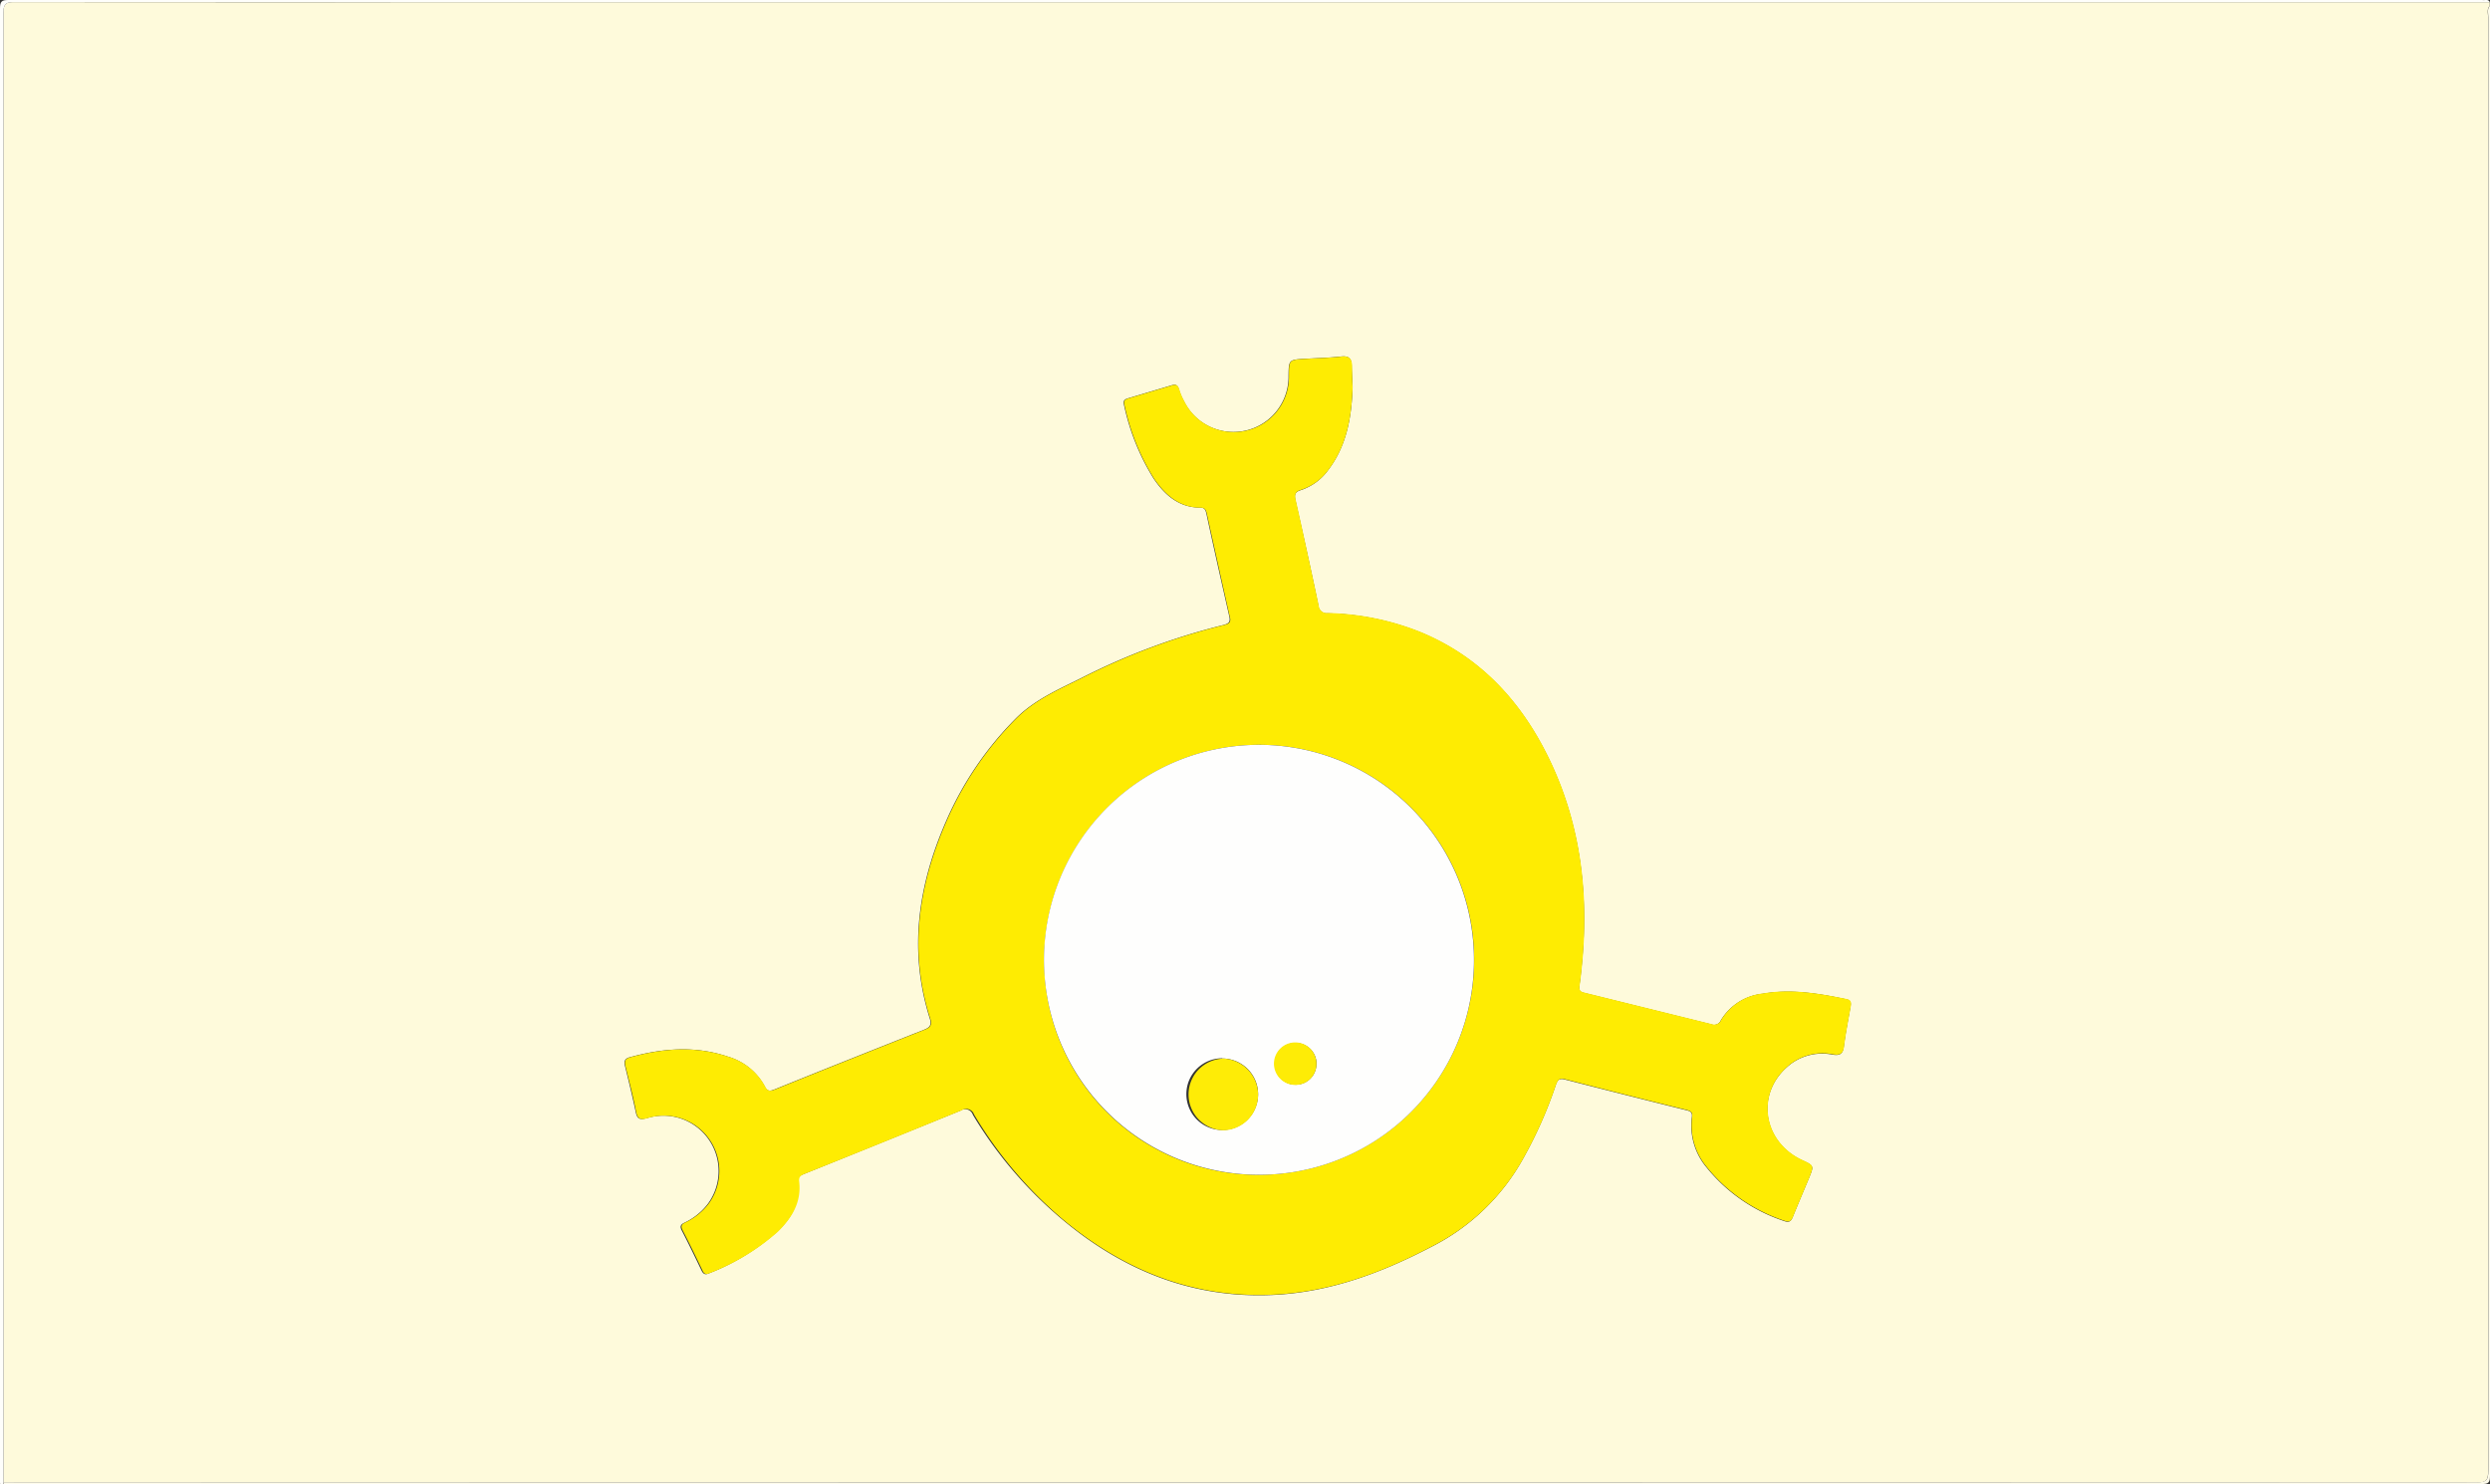
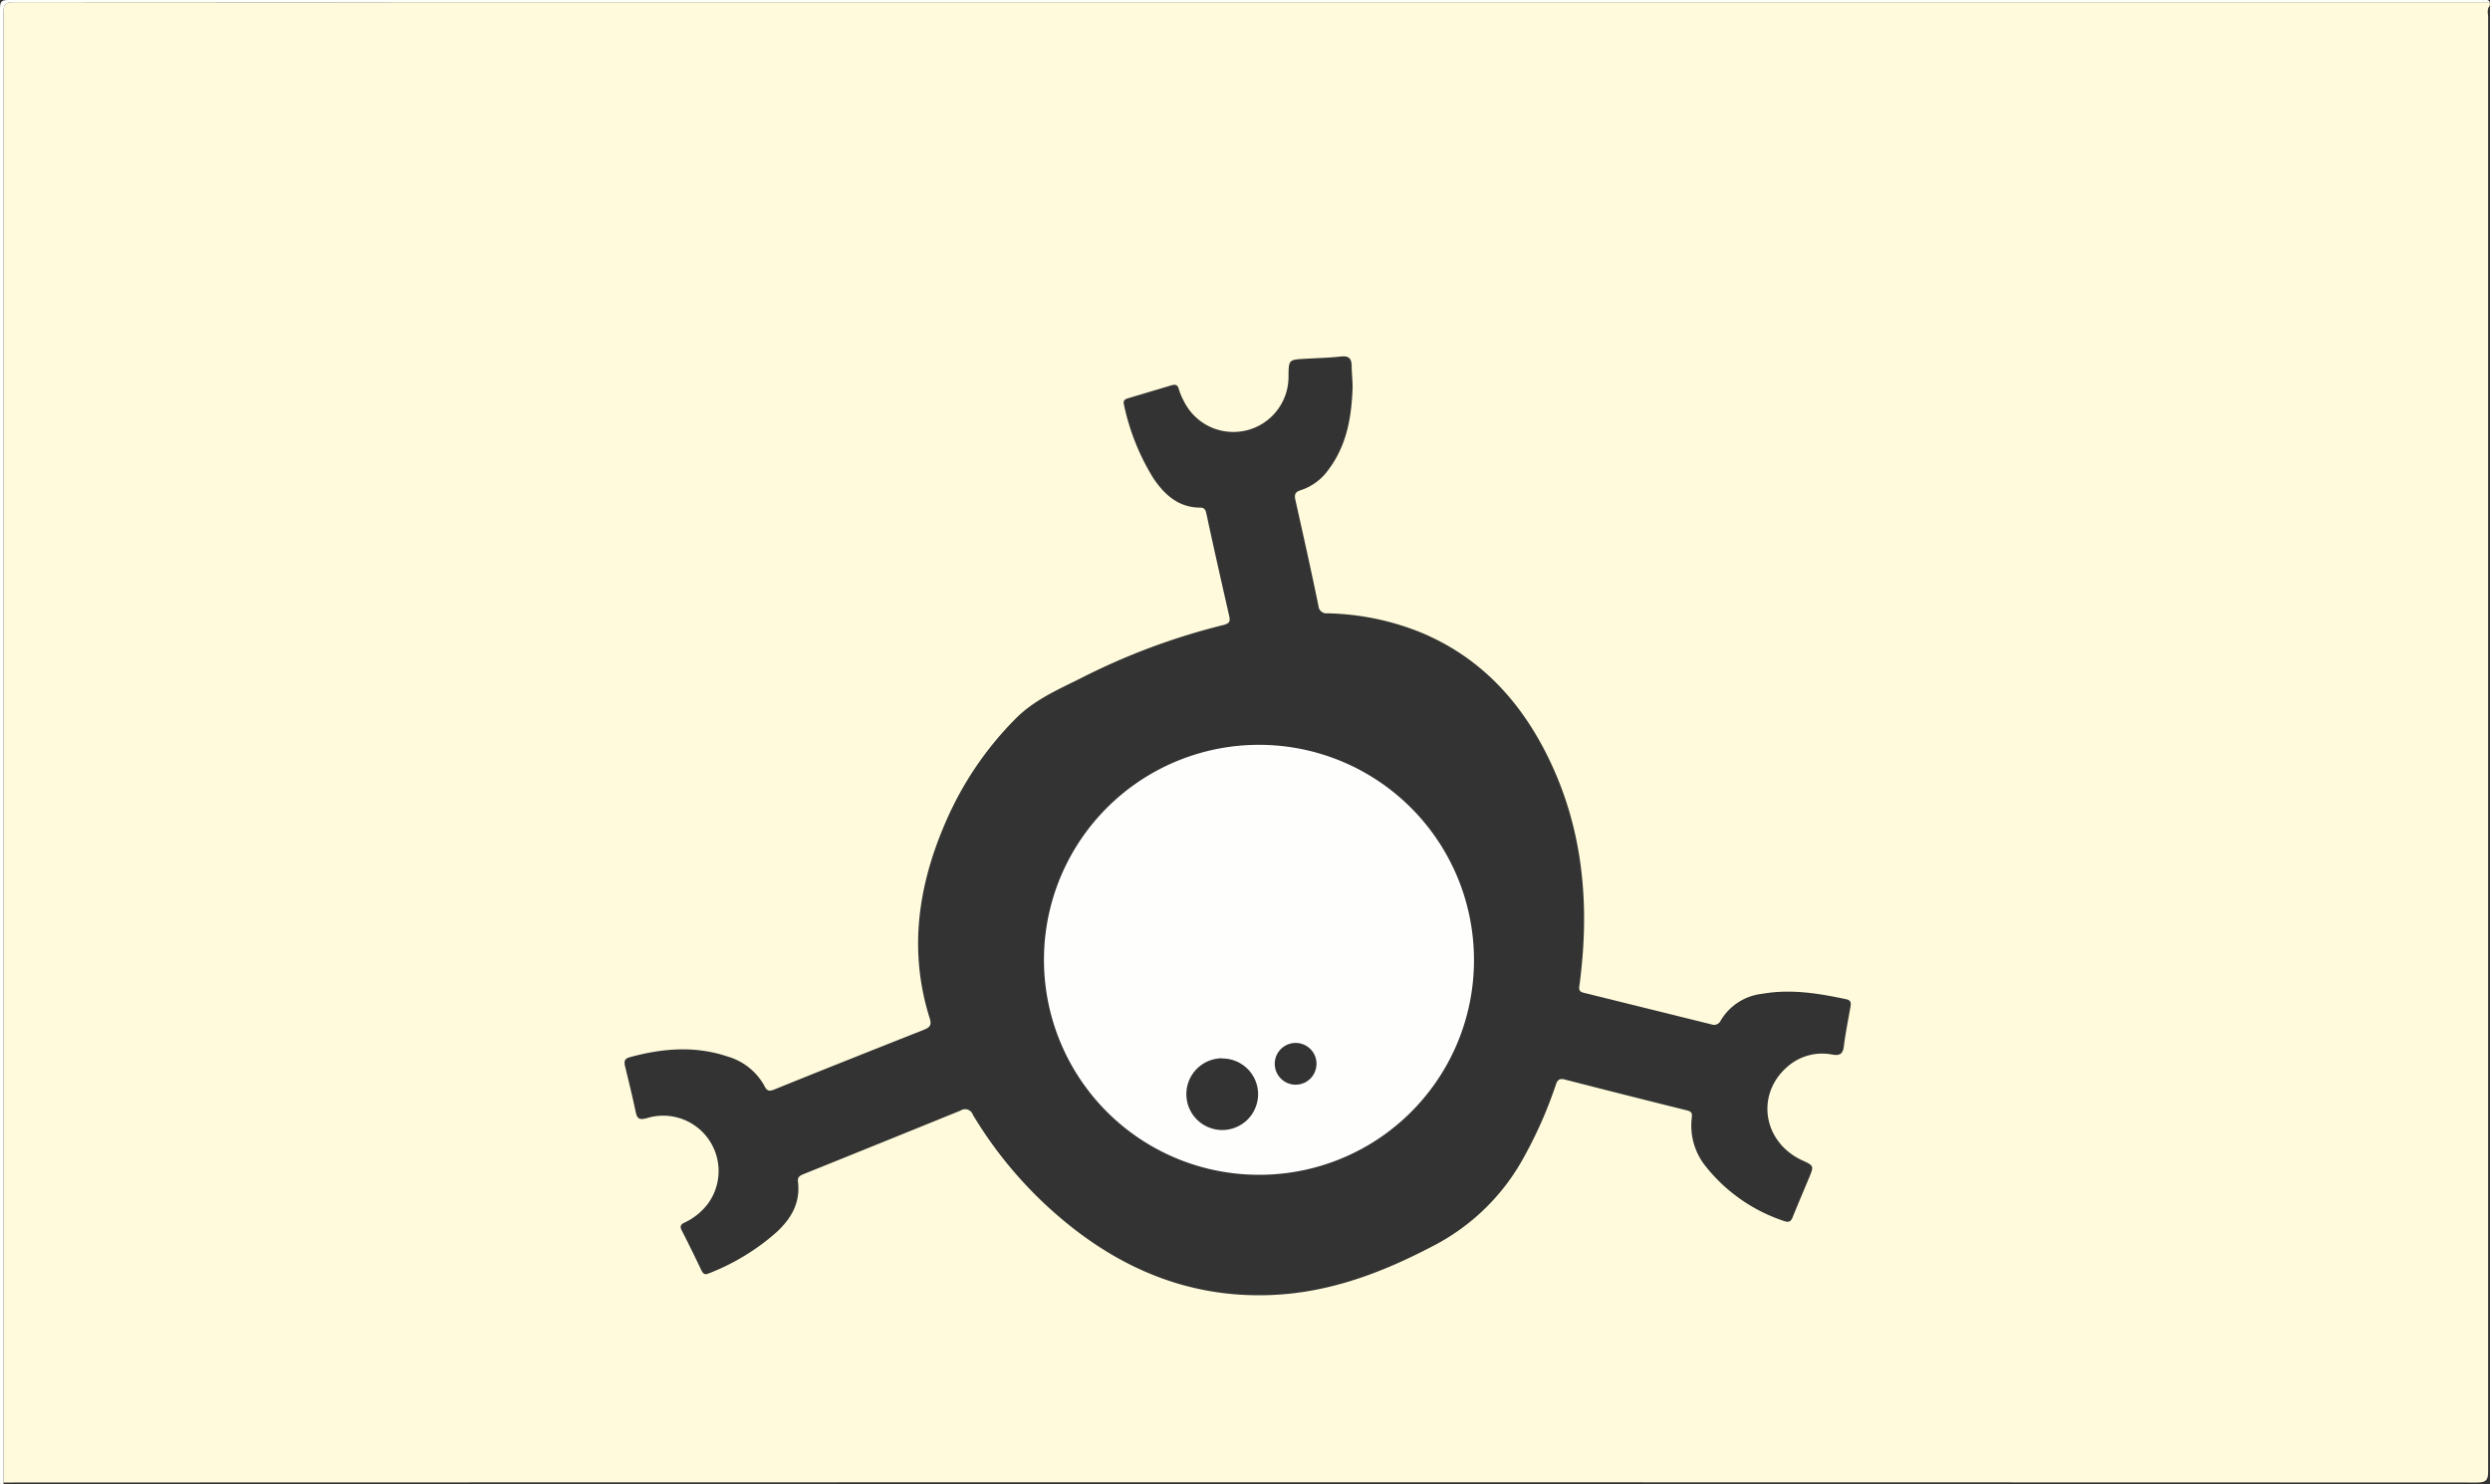
<svg xmlns="http://www.w3.org/2000/svg" viewBox="0 0 342.24 204">
  <rect x="0" y="0" width="342.24" height="204" fill="#333333" stroke="none" />
  <g id="Layer_2" data-name="Layer 2">
    <g id="YELLOW_transduction_Image" data-name="YELLOW_transduction Image">
      <path d="M342.21.3V.78c-.44.48-.23,1.07-.23,1.61q0,99.9,0,199.82c0,1.16-.22,1.56-1.5,1.56q-170-.06-340,0,0-101.05,0-202.11C.48.4,1,.29,2,.29Q35,.32,68.13.3Zm-156.3,53c0-1.09-.12-2-.13-3s-.37-1.42-1.45-1.3c-1.63.18-3.27.22-4.9.31-2.3.13-2.3.13-2.33,2.35a7.58,7.58,0,0,1-14.39,3.46,8.23,8.23,0,0,1-.69-1.65c-.16-.57-.44-.67-1-.51l-6,1.79c-.41.13-.68.29-.54.86a31.49,31.49,0,0,0,4.07,10.16c1.53,2.26,3.47,4,6.41,4,.67,0,.76.42.87.91,1,4.67,2.06,9.34,3.12,14,.18.77,0,1-.77,1.22a91.21,91.21,0,0,0-19.58,7.3c-3.17,1.58-6.45,3-9,5.57a45.9,45.9,0,0,0-9.56,14.08c-3.85,8.79-5.2,17.81-2.24,27.16.29.94-.06,1.24-.84,1.54-6.86,2.72-13.72,5.44-20.56,8.21-.69.28-1,.17-1.3-.44a8.41,8.41,0,0,0-5-4.07c-4.52-1.54-9-1.18-13.56.07-.77.21-.77.65-.62,1.27.5,2.05,1,4.1,1.44,6.17.21,1.06.53,1.2,1.58.92a7.61,7.61,0,0,1,8.37,11.76,8.65,8.65,0,0,1-3.23,2.61c-.53.26-.67.51-.37,1.09.94,1.81,1.82,3.64,2.7,5.47.23.48.49.66,1,.42a30.8,30.8,0,0,0,9.35-5.69c2-1.87,3.26-4,2.92-6.9-.09-.69.3-.87.82-1.08q10.77-4.34,21.52-8.71a1.13,1.13,0,0,1,1.7.58A57,57,0,0,0,146.47,168c8.2,6.73,17.51,10.43,28.23,10,7.91-.31,15.11-3,22.05-6.63a29.7,29.7,0,0,0,12.64-12.2,59.21,59.21,0,0,0,4.41-9.94c.21-.64.4-1.07,1.24-.86q8.4,2.16,16.82,4.25c.58.15.76.33.67,1a8.91,8.91,0,0,0,1.93,6.72,22.9,22.9,0,0,0,10.76,7.49c.66.24.94.06,1.18-.54.73-1.81,1.5-3.6,2.25-5.41.68-1.64.68-1.65-1-2.42-5.3-2.49-6.36-8.94-2.07-12.76a7.23,7.23,0,0,1,6.25-1.75c.95.16,1.45,0,1.59-1.08.23-1.82.59-3.62.91-5.43.09-.52.13-.94-.55-1.09-3.8-.81-7.62-1.44-11.51-.76a7.63,7.63,0,0,0-5.76,3.67,1,1,0,0,1-1.28.54l-17.54-4.34c-.53-.12-.7-.34-.62-.92.2-1.38.33-2.77.45-4.16.75-9.49-.49-18.63-4.72-27.26-3.8-7.75-9.33-13.76-17.44-17.16a36.17,36.17,0,0,0-12.94-2.66,1.09,1.09,0,0,1-1.2-1c-1-4.87-2.09-9.75-3.18-14.61-.16-.75,0-1.08.73-1.31a7.52,7.52,0,0,0,3.73-2.7C185.14,61.24,185.77,57.26,185.91,53.26Z" fill="#fefadb" />
      <path d="M342.21.3H68.13Q35,.3,2,.29C1,.29.48.4.48,1.62q0,101.05,0,202.11V204c-.15-.1-.51.23-.48-.24,0-.28,0-.56,0-.84Q0,102,0,1.18C0,.18.24,0,1.18,0l340,0C341.48.08,342-.2,342.21.3Z" fill="#fefefb" />
-       <path d="M.51,204v-.25q170,0,340,0c1.28,0,1.5-.4,1.5-1.56q0-99.92,0-199.82c0-.54-.21-1.13.23-1.61q0,101,0,202.07c0,1-.24,1.15-1.18,1.15Q170.78,204,.51,204Z" fill="#fefcec" />
-       <path d="M185.91,53.26c-.14,4-.77,8-3.37,11.38a7.52,7.52,0,0,1-3.73,2.7c-.74.23-.89.56-.73,1.31,1.09,4.86,2.14,9.74,3.18,14.61a1.09,1.09,0,0,0,1.2,1,36.17,36.17,0,0,1,12.94,2.66c8.11,3.4,13.64,9.41,17.44,17.16,4.23,8.63,5.47,17.77,4.72,27.26-.12,1.39-.25,2.78-.45,4.16-.08.58.09.8.62.92l17.54,4.34a1,1,0,0,0,1.28-.54,7.63,7.63,0,0,1,5.76-3.67c3.89-.68,7.71,0,11.51.76.68.15.64.57.55,1.09-.32,1.81-.68,3.61-.91,5.43-.14,1.09-.64,1.24-1.59,1.08a7.23,7.23,0,0,0-6.25,1.75c-4.29,3.82-3.23,10.27,2.07,12.76,1.64.77,1.64.78,1,2.42-.75,1.81-1.52,3.6-2.25,5.41-.24.6-.52.78-1.18.54a22.9,22.9,0,0,1-10.76-7.49,8.91,8.91,0,0,1-1.93-6.72c.09-.64-.09-.82-.67-1q-8.43-2.08-16.82-4.25c-.84-.21-1,.22-1.24.86a59.21,59.21,0,0,1-4.41,9.94,29.7,29.7,0,0,1-12.64,12.2c-6.94,3.66-14.14,6.32-22.05,6.63-10.72.43-20-3.27-28.23-10a57,57,0,0,1-12.63-14.77,1.13,1.13,0,0,0-1.7-.58q-10.74,4.4-21.52,8.71c-.52.21-.91.39-.82,1.08.34,2.85-1,5-2.92,6.9A30.8,30.8,0,0,1,97.53,175c-.54.24-.8.06-1-.42-.88-1.83-1.76-3.66-2.7-5.47-.3-.58-.16-.83.37-1.09a8.65,8.65,0,0,0,3.23-2.61A7.61,7.61,0,0,0,89,153.69c-1,.28-1.37.14-1.58-.92-.4-2.07-.94-4.12-1.44-6.17-.15-.62-.15-1.06.62-1.27,4.52-1.25,9-1.61,13.56-.07a8.41,8.41,0,0,1,5,4.07c.32.61.61.72,1.3.44,6.84-2.77,13.7-5.49,20.56-8.21.78-.3,1.13-.6.84-1.54-3-9.35-1.61-18.37,2.24-27.16a45.9,45.9,0,0,1,9.56-14.08c2.57-2.6,5.85-4,9-5.57a91.21,91.21,0,0,1,19.58-7.3c.78-.19,1-.45.77-1.22-1.06-4.67-2.09-9.34-3.12-14-.11-.49-.2-.9-.87-.91-2.94,0-4.88-1.78-6.41-4a31.49,31.49,0,0,1-4.07-10.16c-.14-.57.13-.73.54-.86l6-1.79c.52-.16.8-.06,1,.51a8.23,8.23,0,0,0,.69,1.65,7.58,7.58,0,0,0,14.39-3.46c0-2.22,0-2.22,2.33-2.35,1.63-.09,3.27-.13,4.9-.31,1.08-.12,1.43.32,1.45,1.3S185.86,52.17,185.91,53.26ZM174,161.46a29.55,29.55,0,1,0-30.46-28.37A29.41,29.41,0,0,0,174,161.46Z" fill="#feec02" />
      <path d="M174,161.46a29.55,29.55,0,1,1,28.56-30.85A29.49,29.49,0,0,1,174,161.46Zm-6-16a4.93,4.93,0,1,0,4.92,5A4.91,4.91,0,0,0,168,145.49Zm12.95.81a2.87,2.87,0,1,0-2.83,2.82A2.86,2.86,0,0,0,180.94,146.3Z" fill="#fefefd" />
-       <path d="M168,145.49a5,5,0,0,1,4.92,5,4.87,4.87,0,0,1-4.75,4.87,4.93,4.93,0,0,1-.17-9.85Z" fill="#feec06" />
-       <path d="M180.94,146.3a2.86,2.86,0,0,1-2.83,2.82,2.92,2.92,0,1,1,2.83-2.82Z" fill="#feec06" />
    </g>
  </g>
</svg>